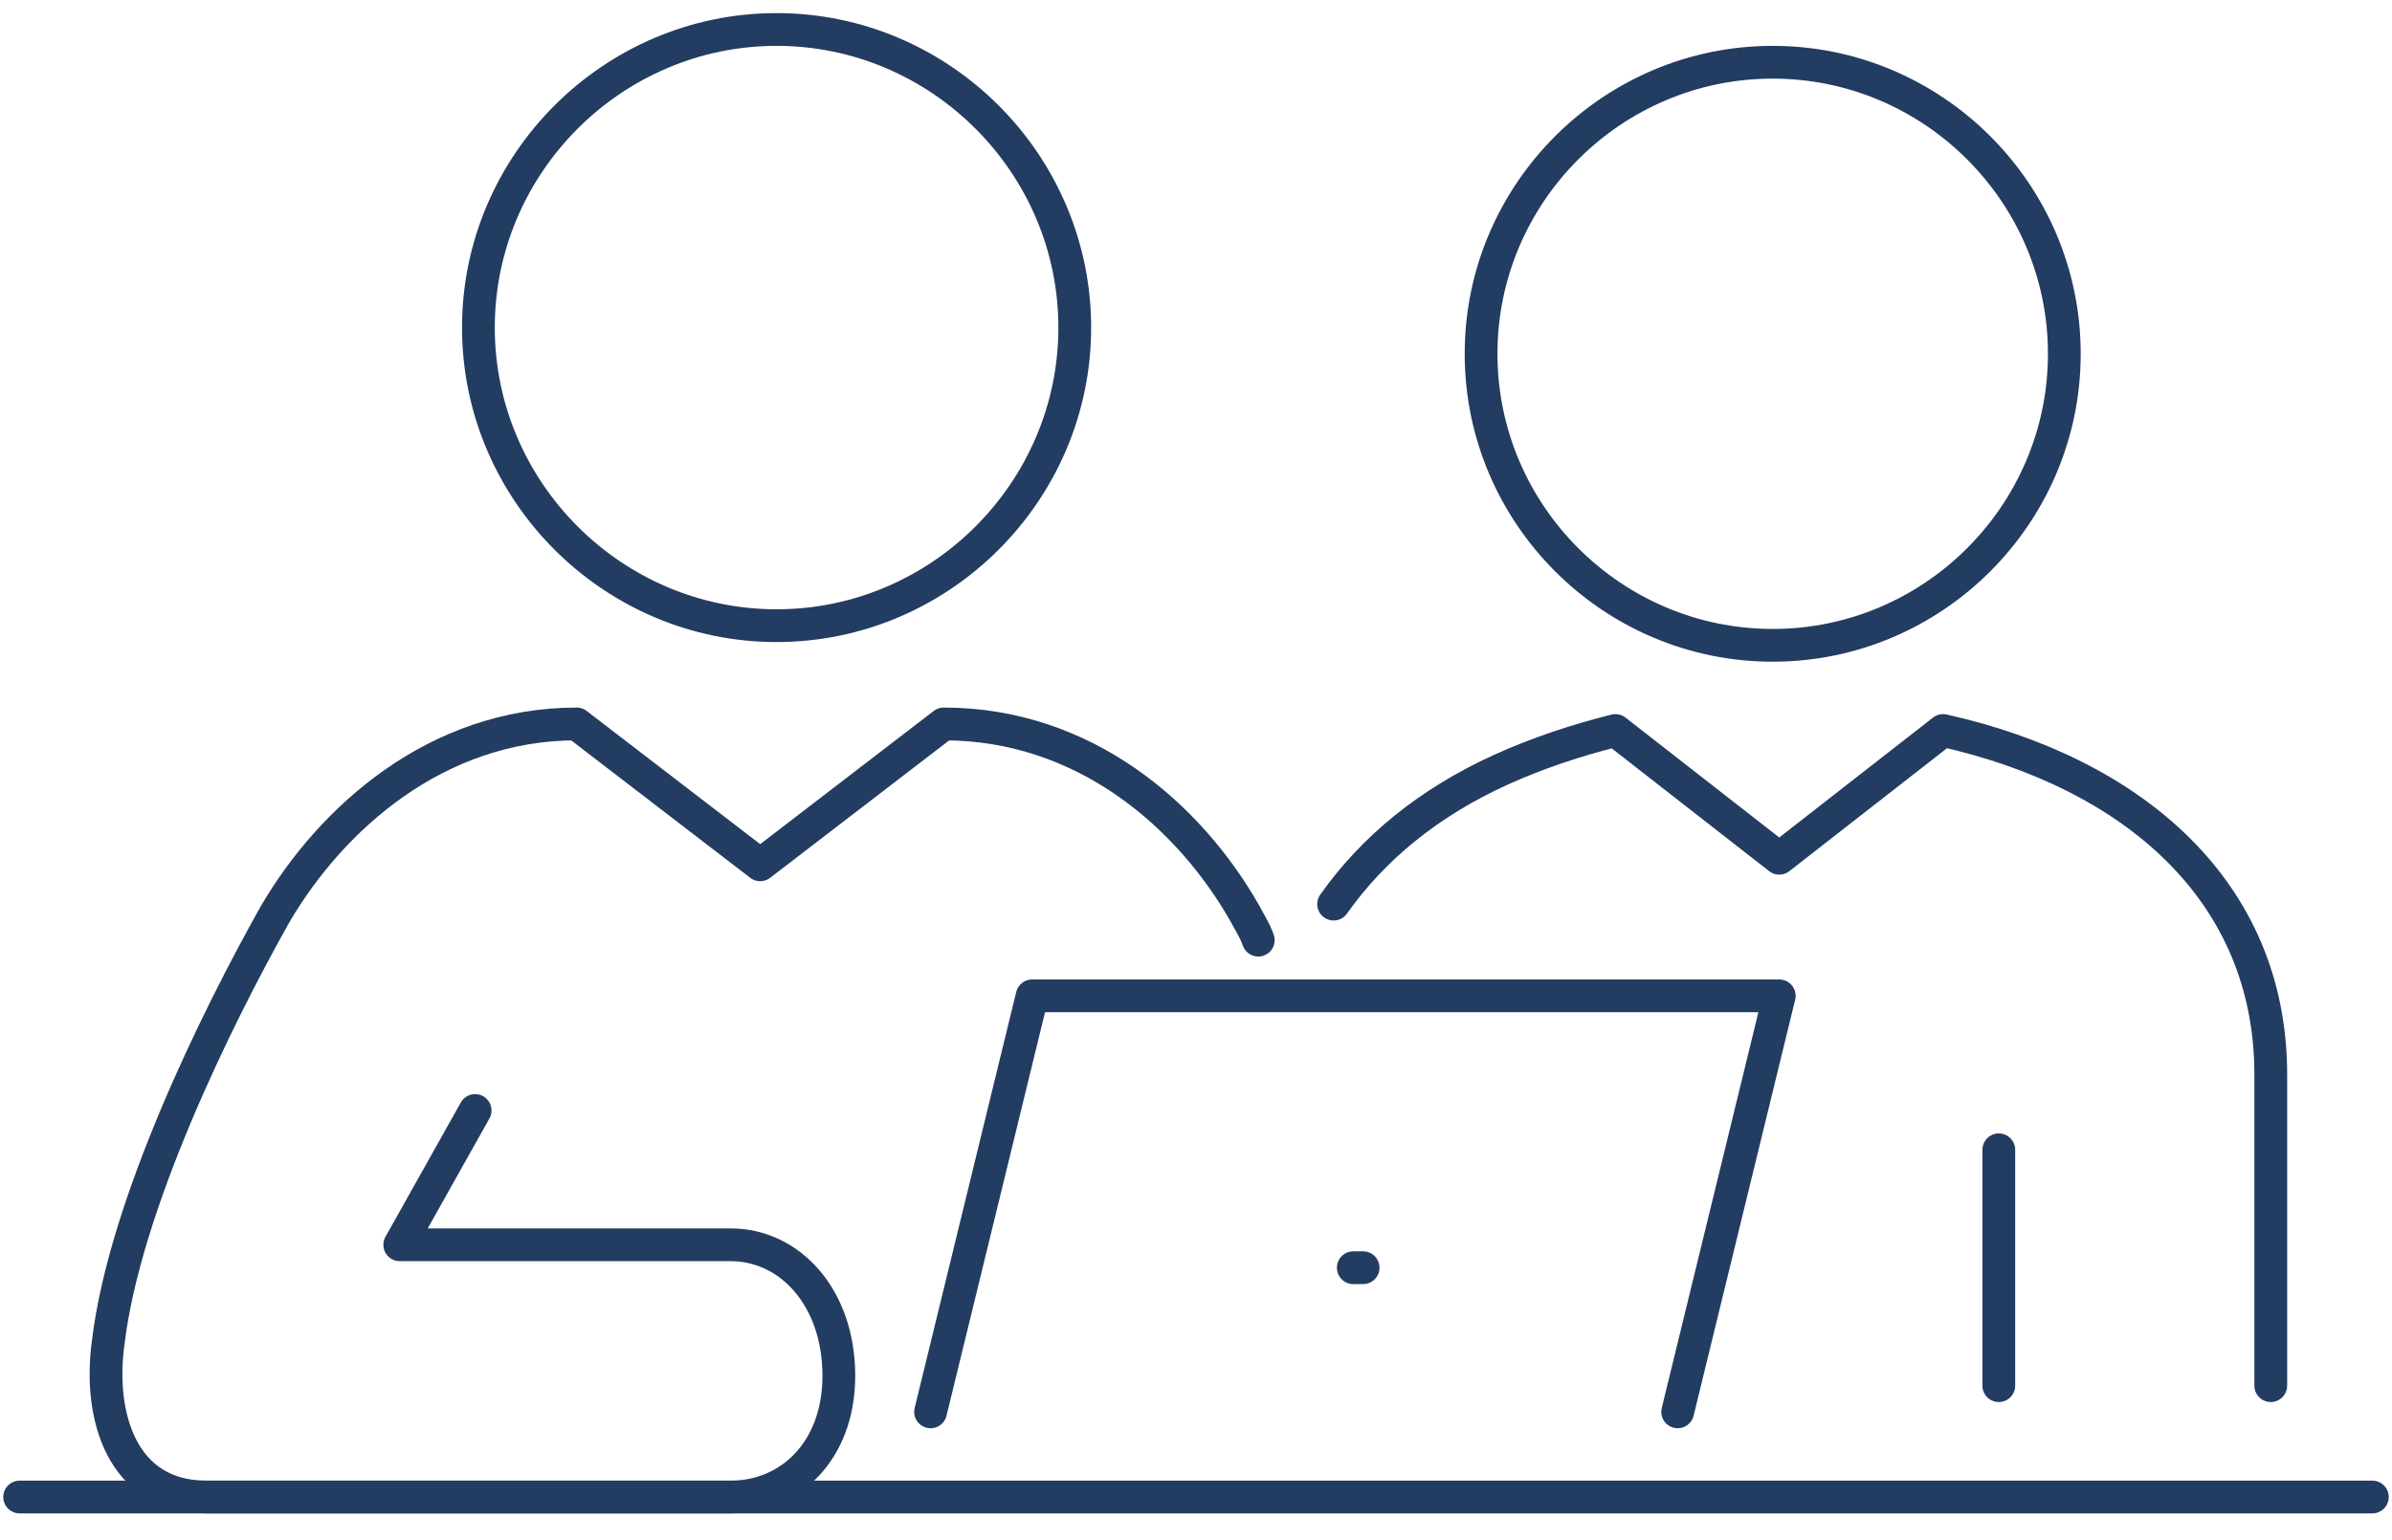
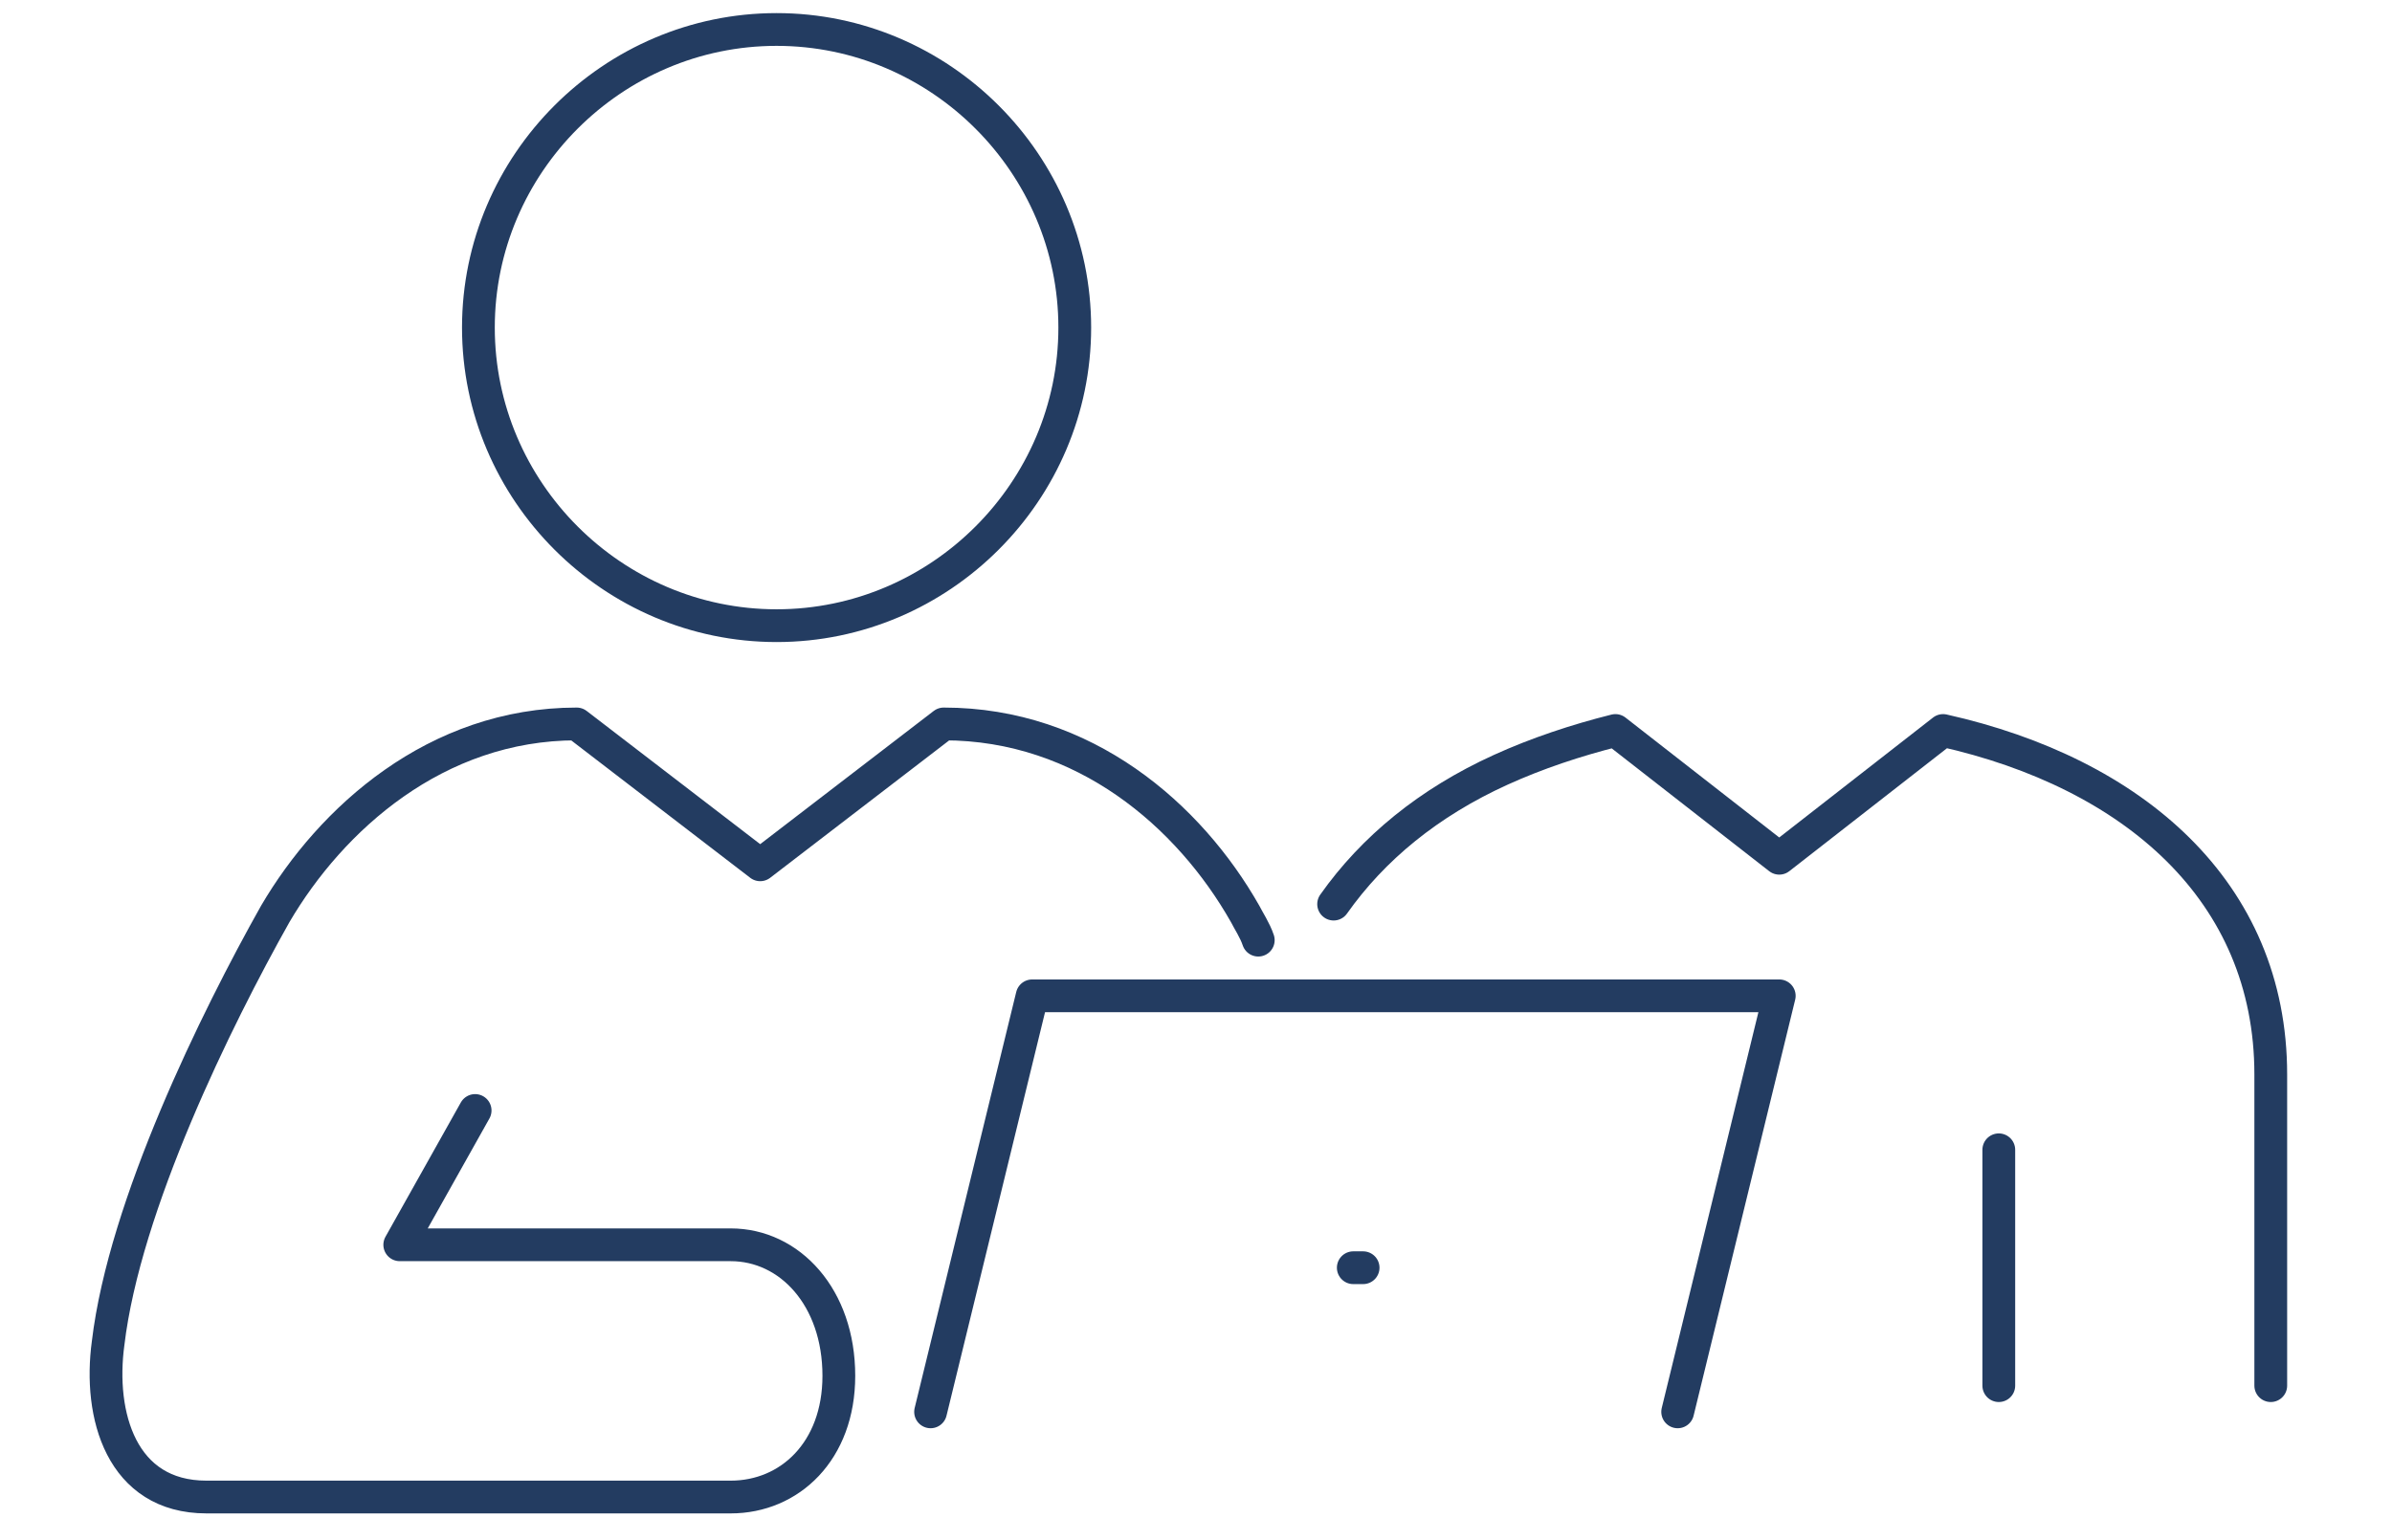
<svg xmlns="http://www.w3.org/2000/svg" version="1.1" id="Ebene_1" x="0px" y="0px" viewBox="0 0 73 47" style="enable-background:new 0 0 73 47;" xml:space="preserve">
  <style type="text/css">
	.st0{fill:none;stroke:#233C61;stroke-linecap:round;stroke-linejoin:round;stroke-miterlimit:10;}
</style>
  <g>
-     <line class="st0" x1="72.4" y1="45.7" x2="0.6" y2="45.7" />
    <path class="st0" d="M14.5,33.9L12.2,38h10.1c1.8,0,3.3,1.6,3.3,4c0,2.3-1.5,3.7-3.3,3.7h-16c-2.6,0-3.3-2.5-3-4.7   c0.5-4.2,3.3-9.9,5.1-13.1c1.7-2.9,4.9-5.8,9.2-5.8l5.6,4.3l5.6-4.3c4.3,0,7.5,2.8,9.2,5.8c0.1,0.2,0.3,0.5,0.4,0.8" />
    <polyline class="st0" points="51.2,43.1 54.3,30.4 31.5,30.4 28.4,43.1  " />
    <line class="st0" x1="41.6" y1="38.7" x2="41.3" y2="38.7" />
-     <path class="st0" d="M32.8,10c0,5-4.1,9.1-9.1,9.1c-5,0-9.1-4.1-9.1-9.1c0-5,4.1-9.1,9.1-9.1C28.7,0.9,32.8,5,32.8,10z" />
+     <path class="st0" d="M32.8,10c0,5-4.1,9.1-9.1,9.1c-5,0-9.1-4.1-9.1-9.1c0-5,4.1-9.1,9.1-9.1C28.7,0.9,32.8,5,32.8,10" />
    <path class="st0" d="M69.3,42.3v-9.5c0-5.6-4.2-9.2-10-10.5l-5,3.9l-5-3.9c-1.2,0.3-2.4,0.7-3.5,1.2c-2.2,1-3.9,2.4-5.1,4.1" />
-     <path class="st0" d="M45.2,10.8c0,4.9,4,8.9,8.9,8.9c4.9,0,8.9-4,8.9-8.9c0-4.9-4-8.9-8.9-8.9C49.2,1.9,45.2,5.9,45.2,10.8z" />
    <line class="st0" x1="61" y1="42.3" x2="61" y2="35.1" />
  </g>
</svg>